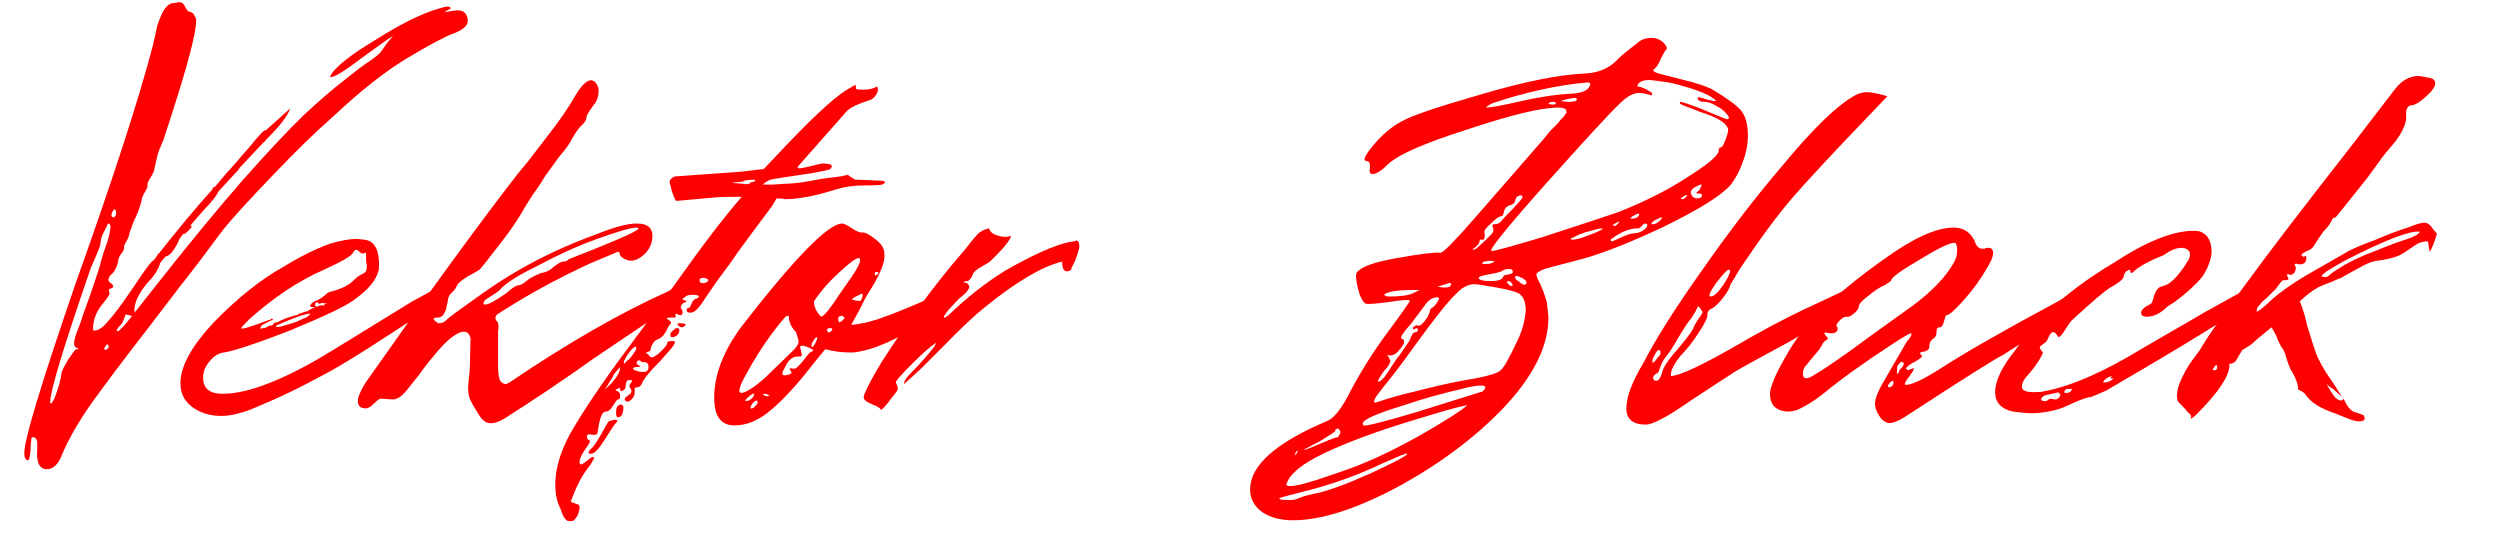
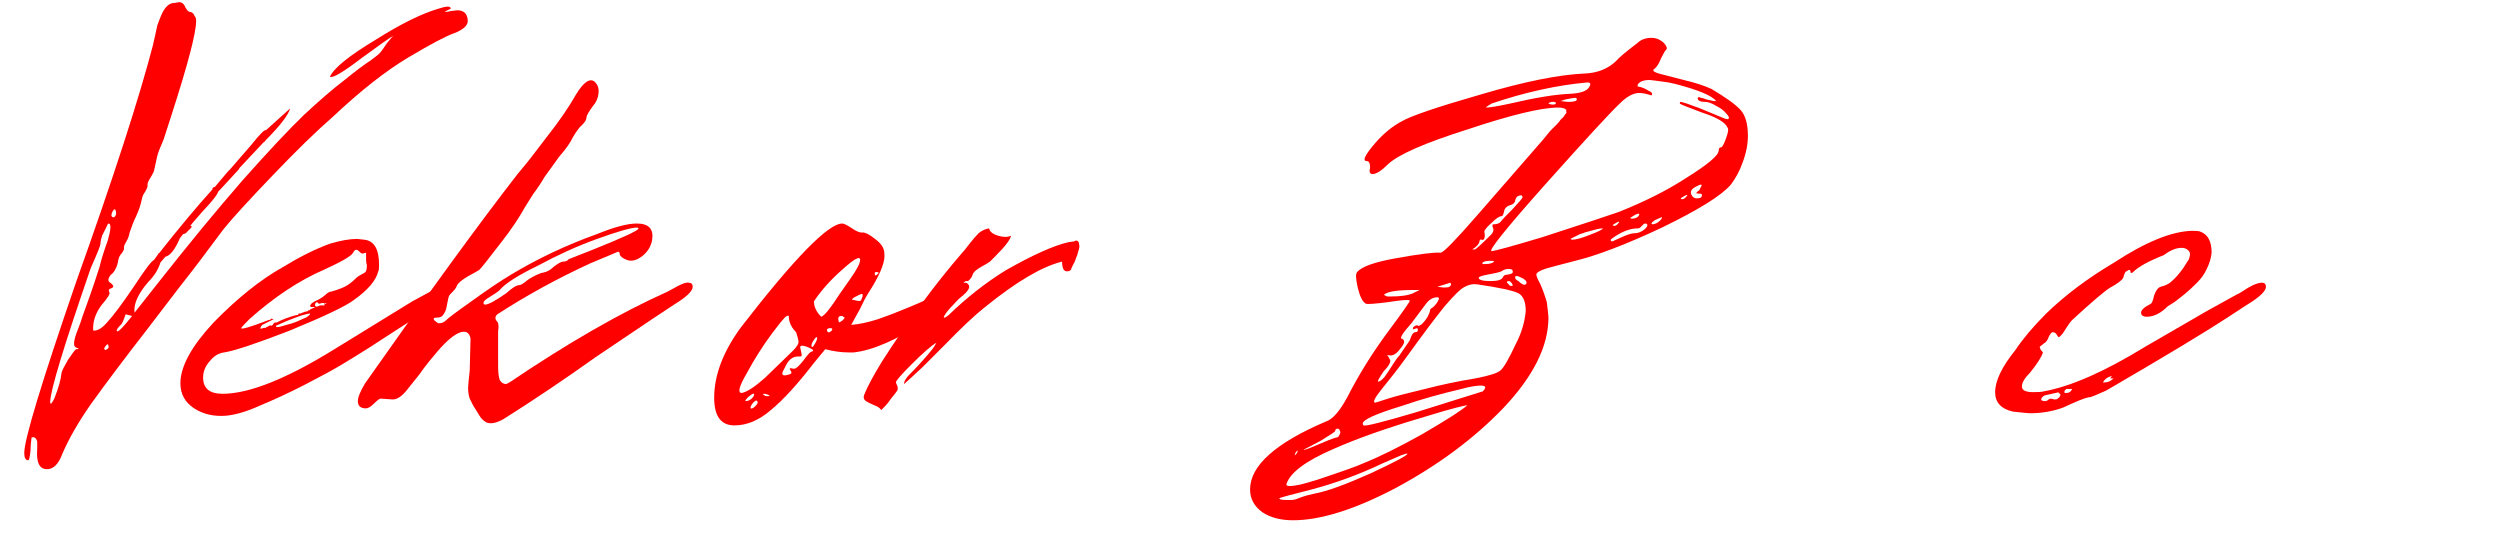
<svg xmlns="http://www.w3.org/2000/svg" width="37" height="8" viewBox="0 0 37 8" fill="none">
  <path d="M0.359 6.704C0.359 6.504 0.615 5.66 1.127 4.172C1.679 2.628 2.059 1.456 2.267 0.656C2.267 0.648 2.275 0.612 2.291 0.548C2.307 0.476 2.319 0.42 2.327 0.38C2.343 0.332 2.363 0.28 2.387 0.224C2.411 0.168 2.439 0.124 2.471 0.092C2.503 0.06 2.539 0.044 2.579 0.044L2.651 0.032C2.675 0.032 2.695 0.04 2.711 0.056C2.727 0.072 2.739 0.092 2.747 0.116C2.763 0.14 2.775 0.156 2.783 0.164L2.807 0.176C2.823 0.176 2.835 0.18 2.843 0.188C2.859 0.196 2.871 0.212 2.879 0.236C2.895 0.252 2.903 0.276 2.903 0.308C2.903 0.484 2.783 0.944 2.543 1.688L2.423 2.06C2.367 2.188 2.335 2.272 2.327 2.312L2.279 2.528C2.279 2.536 2.263 2.568 2.231 2.624C2.199 2.672 2.183 2.708 2.183 2.732V2.756C2.183 2.772 2.171 2.8 2.147 2.84C2.123 2.872 2.107 2.908 2.099 2.948C2.083 3.028 2.055 3.112 2.015 3.2C1.983 3.264 1.951 3.344 1.919 3.44C1.911 3.488 1.895 3.532 1.871 3.572C1.847 3.612 1.835 3.64 1.835 3.656V3.68C1.835 3.696 1.823 3.72 1.799 3.752C1.775 3.776 1.759 3.808 1.751 3.848C1.743 3.904 1.727 3.952 1.703 3.992C1.687 4.024 1.667 4.048 1.643 4.064C1.627 4.08 1.615 4.1 1.607 4.124C1.599 4.148 1.607 4.168 1.631 4.184C1.687 4.224 1.691 4.252 1.643 4.268C1.611 4.276 1.603 4.296 1.619 4.328C1.635 4.344 1.595 4.408 1.499 4.52C1.411 4.64 1.371 4.764 1.379 4.892C1.443 4.9 1.515 4.856 1.595 4.76C1.683 4.664 1.811 4.492 1.979 4.244C2.147 3.988 2.247 3.856 2.279 3.848L2.339 3.764C2.331 3.756 2.335 3.752 2.351 3.752C2.647 3.376 2.911 3.06 3.143 2.804C3.143 2.78 3.155 2.768 3.179 2.768L3.371 2.54L3.407 2.504L3.719 2.144C3.847 1.984 3.919 1.912 3.935 1.928L4.295 1.604C4.263 1.708 4.143 1.864 3.935 2.072C3.919 2.096 3.907 2.108 3.899 2.108L3.539 2.492C3.547 2.492 3.539 2.504 3.515 2.528L3.227 2.84C3.219 2.88 3.143 2.976 2.999 3.128C2.871 3.272 2.811 3.344 2.819 3.344C2.851 3.344 2.839 3.368 2.783 3.416C2.759 3.448 2.735 3.464 2.711 3.464L2.663 3.524C2.591 3.692 2.519 3.784 2.447 3.8L2.375 3.884C2.343 3.988 2.283 4.084 2.195 4.172C2.043 4.348 1.975 4.5 1.991 4.628L2.351 4.172C2.799 3.604 3.211 3.104 3.587 2.672C3.971 2.24 4.275 1.916 4.499 1.7C4.731 1.484 4.931 1.312 5.099 1.184C5.267 1.048 5.395 0.952 5.483 0.896C5.571 0.832 5.623 0.788 5.639 0.764C5.647 0.756 5.675 0.716 5.723 0.644C5.779 0.572 5.815 0.532 5.831 0.524C5.783 0.548 5.623 0.66 5.351 0.86C5.079 1.068 4.923 1.16 4.883 1.136C4.939 1.008 5.167 0.824 5.567 0.584C5.935 0.352 6.243 0.2 6.491 0.128C6.611 0.088 6.671 0.088 6.671 0.128L6.599 0.164C6.583 0.172 6.583 0.176 6.599 0.176C6.615 0.176 6.639 0.172 6.671 0.164L6.767 0.152C6.871 0.152 6.923 0.208 6.923 0.32C6.915 0.384 6.851 0.44 6.731 0.488C6.611 0.528 6.383 0.648 6.047 0.848C5.711 1.048 5.339 1.34 4.931 1.724C4.683 1.94 4.387 2.228 4.043 2.588C3.667 2.98 3.419 3.252 3.299 3.404C3.051 3.74 2.835 4.024 2.651 4.256L2.183 4.868C1.847 5.3 1.567 5.672 1.343 5.984C1.159 6.248 1.019 6.492 0.923 6.716C0.867 6.868 0.791 6.944 0.695 6.944C0.583 6.944 0.535 6.844 0.551 6.644V6.536C0.535 6.48 0.507 6.46 0.467 6.476C0.467 6.484 0.463 6.52 0.455 6.584C0.455 6.64 0.451 6.692 0.443 6.74C0.435 6.788 0.427 6.812 0.419 6.812C0.379 6.812 0.359 6.776 0.359 6.704ZM1.667 3.128C1.643 3.176 1.643 3.204 1.667 3.212C1.683 3.22 1.695 3.216 1.703 3.2C1.719 3.184 1.723 3.16 1.715 3.128C1.707 3.088 1.691 3.088 1.667 3.128ZM1.127 5.168C1.175 5.168 1.175 5.16 1.127 5.144C1.079 5.128 1.087 5.04 1.151 4.88C1.183 4.8 1.207 4.732 1.223 4.676C1.247 4.612 1.283 4.512 1.331 4.376C1.379 4.24 1.427 4.096 1.475 3.944C1.499 3.84 1.539 3.712 1.595 3.56C1.643 3.392 1.647 3.308 1.607 3.308C1.599 3.308 1.587 3.328 1.571 3.368C1.555 3.4 1.535 3.44 1.511 3.488C1.495 3.536 1.487 3.576 1.487 3.608C1.487 3.632 1.439 3.752 1.343 3.968C0.943 5.128 0.743 5.788 0.743 5.948C0.743 5.996 0.763 5.98 0.803 5.9C0.867 5.74 0.903 5.612 0.911 5.516C0.919 5.484 0.951 5.42 1.007 5.324C1.071 5.228 1.111 5.176 1.127 5.168ZM1.727 4.892C1.727 4.9 1.731 4.904 1.739 4.904C1.763 4.904 1.835 4.828 1.955 4.676L1.859 4.652C1.827 4.748 1.803 4.8 1.787 4.808C1.747 4.848 1.727 4.876 1.727 4.892ZM1.607 5.144C1.607 5.08 1.587 5.08 1.547 5.144C1.539 5.16 1.543 5.172 1.559 5.18C1.583 5.172 1.599 5.16 1.607 5.144Z" fill="#FF0000" />
  <path d="M2.67 5.672C2.67 5.424 2.834 5.124 3.162 4.772C3.514 4.412 3.854 4.14 4.182 3.956C4.43 3.804 4.662 3.688 4.878 3.608C5.038 3.56 5.174 3.536 5.286 3.536L5.394 3.548C5.538 3.564 5.61 3.688 5.61 3.92C5.61 3.976 5.606 4.008 5.598 4.016C5.566 4.152 5.442 4.296 5.226 4.448C5.106 4.536 4.794 4.684 4.29 4.892C3.794 5.084 3.47 5.192 3.318 5.216C3.238 5.224 3.166 5.268 3.102 5.348C3.038 5.42 3.006 5.5 3.006 5.588C3.006 5.748 3.102 5.828 3.294 5.828C3.686 5.828 4.238 5.608 4.95 5.168L6.102 4.46L6.39 4.304C6.398 4.304 6.418 4.292 6.45 4.268C6.49 4.244 6.526 4.224 6.558 4.208C6.598 4.192 6.634 4.184 6.666 4.184C6.706 4.184 6.726 4.204 6.726 4.244C6.726 4.308 6.634 4.396 6.45 4.508L5.706 4.988L5.466 5.144C5.314 5.24 5.178 5.324 5.058 5.396C4.938 5.468 4.762 5.564 4.53 5.684C4.298 5.804 4.066 5.912 3.834 6.008C3.658 6.088 3.498 6.136 3.354 6.152C3.17 6.168 3.01 6.132 2.874 6.044C2.738 5.956 2.67 5.832 2.67 5.672ZM3.93 4.856C3.93 4.848 3.942 4.84 3.966 4.832C3.99 4.816 4.006 4.812 4.014 4.82C4.022 4.82 4.03 4.816 4.038 4.808C4.046 4.784 4.062 4.772 4.086 4.772H4.098L4.17 4.736C4.194 4.728 4.214 4.72 4.23 4.712C4.342 4.672 4.402 4.656 4.41 4.664C4.41 4.656 4.414 4.648 4.422 4.64H4.446C4.462 4.632 4.482 4.624 4.506 4.616C4.538 4.608 4.558 4.604 4.566 4.604L4.554 4.592H4.578C4.586 4.584 4.598 4.576 4.614 4.568C4.638 4.56 4.654 4.552 4.662 4.544H4.602L4.59 4.532C4.59 4.5 4.63 4.468 4.71 4.436C4.726 4.428 4.746 4.416 4.77 4.4C4.802 4.376 4.826 4.356 4.842 4.34C4.866 4.324 4.886 4.316 4.902 4.316C5.014 4.284 5.094 4.252 5.142 4.22C5.182 4.196 5.226 4.16 5.274 4.112C5.29 4.096 5.314 4.08 5.346 4.064C5.378 4.048 5.398 4.036 5.406 4.028C5.422 4.012 5.43 3.976 5.43 3.92C5.422 3.904 5.418 3.876 5.418 3.836C5.418 3.788 5.418 3.756 5.418 3.74L5.37 3.752H5.358C5.35 3.752 5.334 3.74 5.31 3.716C5.278 3.684 5.25 3.692 5.226 3.74C5.202 3.788 5.058 3.872 4.794 3.992C4.426 4.152 4.058 4.396 3.69 4.724C3.61 4.804 3.57 4.848 3.57 4.856C3.57 4.88 3.706 4.84 3.978 4.736H3.99L4.026 4.712C4.026 4.72 4.034 4.724 4.05 4.724L3.882 4.808C3.858 4.832 3.85 4.852 3.858 4.868C3.898 4.852 3.922 4.848 3.93 4.856ZM4.806 4.508C4.798 4.5 4.794 4.496 4.794 4.496C4.802 4.488 4.81 4.488 4.818 4.496C4.826 4.496 4.83 4.492 4.83 4.484C4.822 4.484 4.81 4.484 4.794 4.484C4.786 4.484 4.782 4.484 4.782 4.484H4.77C4.77 4.484 4.754 4.488 4.722 4.496C4.706 4.488 4.698 4.48 4.698 4.472C4.674 4.472 4.662 4.488 4.662 4.52C4.67 4.544 4.694 4.544 4.734 4.52C4.75 4.52 4.77 4.52 4.794 4.52C4.802 4.52 4.806 4.516 4.806 4.508ZM4.59 4.64C4.502 4.648 4.334 4.708 4.086 4.82C4.078 4.844 4.102 4.848 4.158 4.832L4.326 4.784C4.374 4.768 4.414 4.752 4.446 4.736C4.478 4.72 4.506 4.708 4.53 4.7C4.554 4.684 4.57 4.672 4.578 4.664C4.586 4.656 4.59 4.648 4.59 4.64Z" fill="#FF0000" />
  <path d="M7.096 6.152L7 5.996L6.952 5.9C6.936 5.852 6.928 5.8 6.928 5.744C6.928 5.712 6.936 5.624 6.952 5.48L6.964 5.012C6.956 4.964 6.936 4.932 6.904 4.916C6.88 4.908 6.852 4.908 6.82 4.916C6.724 4.948 6.608 5.044 6.472 5.204C6.464 5.212 6.424 5.26 6.352 5.348C6.288 5.428 6.24 5.492 6.208 5.54L6.016 5.78C5.944 5.868 5.876 5.912 5.812 5.912L5.644 5.9H5.632C5.616 5.9 5.584 5.924 5.536 5.972C5.488 6.02 5.448 6.044 5.416 6.044C5.336 6.044 5.296 6.008 5.296 5.936C5.296 5.88 5.332 5.792 5.404 5.672C6.348 4.328 7.1 3.296 7.66 2.576L7.828 2.372L8.104 2.012C8.28 1.788 8.42 1.584 8.524 1.4C8.636 1.216 8.728 1.152 8.8 1.208C8.84 1.248 8.86 1.292 8.86 1.34C8.86 1.428 8.832 1.504 8.776 1.568C8.712 1.656 8.68 1.712 8.68 1.736C8.68 1.768 8.66 1.804 8.62 1.844C8.58 1.876 8.532 1.94 8.476 2.036C8.444 2.108 8.376 2.204 8.272 2.324L8.056 2.624C8.016 2.696 7.96 2.78 7.888 2.876L7.768 3.068C7.68 3.228 7.564 3.4 7.42 3.584C7.236 3.824 7.128 3.96 7.096 3.992C7.088 4 7.032 4.032 6.928 4.088C6.832 4.144 6.776 4.192 6.76 4.232C6.752 4.256 6.736 4.28 6.712 4.304L6.664 4.352C6.648 4.368 6.636 4.4 6.628 4.448C6.62 4.488 6.612 4.528 6.604 4.568C6.596 4.6 6.58 4.632 6.556 4.664C6.54 4.688 6.512 4.7 6.472 4.7C6.416 4.7 6.404 4.716 6.436 4.748L6.484 4.784H6.496C6.536 4.784 6.568 4.772 6.592 4.748C6.632 4.708 6.76 4.612 6.976 4.46C7.208 4.292 7.404 4.16 7.564 4.064C7.964 3.824 8.388 3.624 8.836 3.464C9.092 3.36 9.288 3.308 9.424 3.308C9.6 3.308 9.676 3.388 9.652 3.548C9.636 3.644 9.588 3.724 9.508 3.788C9.428 3.852 9.352 3.872 9.28 3.848C9.216 3.824 9.18 3.796 9.172 3.764C9.172 3.724 9.152 3.716 9.112 3.74L8.74 3.896C8.252 4.12 7.792 4.372 7.36 4.652C7.344 4.668 7.336 4.68 7.336 4.688C7.328 4.704 7.332 4.724 7.348 4.748C7.364 4.764 7.372 4.776 7.372 4.784C7.38 4.816 7.38 4.856 7.372 4.904V5.42C7.372 5.508 7.38 5.576 7.396 5.624C7.42 5.664 7.452 5.684 7.492 5.684L7.54 5.66C8.404 5.076 9.184 4.628 9.88 4.316L10.012 4.244C10.1 4.196 10.16 4.176 10.192 4.184C10.232 4.184 10.252 4.204 10.252 4.244C10.252 4.308 10.16 4.396 9.976 4.508C9.888 4.564 9.5 4.824 8.812 5.288C8.364 5.608 7.912 5.912 7.456 6.2C7.344 6.264 7.256 6.28 7.192 6.248C7.152 6.224 7.12 6.192 7.096 6.152ZM7.18 4.508C7.228 4.508 7.332 4.452 7.492 4.34C7.58 4.26 7.644 4.22 7.684 4.22C7.708 4.22 7.748 4.196 7.804 4.148C7.844 4.116 7.912 4.08 8.008 4.04C8.08 4.032 8.144 4 8.2 3.944C8.264 3.896 8.308 3.872 8.332 3.872C8.372 3.872 8.4 3.86 8.416 3.836L8.752 3.704C9.232 3.512 9.464 3.404 9.448 3.38C9.448 3.372 9.44 3.368 9.424 3.368C9.344 3.368 9.148 3.424 8.836 3.536C8.548 3.64 8.256 3.772 7.96 3.932C7.664 4.076 7.476 4.196 7.396 4.292C7.372 4.316 7.32 4.352 7.24 4.4C7.184 4.432 7.156 4.46 7.156 4.484C7.156 4.5 7.164 4.508 7.18 4.508Z" fill="#FF0000" />
-   <path d="M8.47 7.712H8.422C8.374 7.712 8.334 7.656 8.302 7.544C8.246 7.44 8.218 7.316 8.218 7.172C8.218 6.9 8.318 6.604 8.518 6.284C8.718 5.948 9.038 5.488 9.478 4.904L10.006 4.184C10.39 3.64 10.714 3.216 10.978 2.912C10.762 2.912 10.622 2.916 10.558 2.924L10.03 2.972H10.006C9.998 2.972 9.978 2.928 9.946 2.84L9.91 2.696C9.91 2.664 9.934 2.636 9.982 2.612L10.978 2.54L11.278 2.504H11.302L11.506 2.288C11.97 1.792 12.306 1.476 12.514 1.34L12.658 1.256C12.666 1.264 12.67 1.284 12.67 1.316C12.686 1.324 12.722 1.328 12.778 1.328C12.858 1.328 12.926 1.312 12.982 1.28L12.994 1.316C12.994 1.372 12.962 1.424 12.898 1.472C12.698 1.536 12.574 1.596 12.526 1.652L11.806 2.468V2.48L11.83 2.492C11.854 2.492 11.914 2.48 12.01 2.456C12.106 2.432 12.158 2.42 12.166 2.42C12.262 2.42 12.31 2.432 12.31 2.456C12.31 2.472 12.302 2.488 12.286 2.504C12.278 2.512 12.186 2.532 12.01 2.564C11.842 2.588 11.734 2.604 11.686 2.612L11.458 2.648C11.394 2.656 11.338 2.684 11.29 2.732H11.434L11.614 2.72C11.734 2.72 11.914 2.696 12.154 2.648L12.43 2.612C12.438 2.612 12.458 2.608 12.49 2.6C12.522 2.592 12.542 2.588 12.55 2.588C12.558 2.596 12.574 2.608 12.598 2.624C12.622 2.64 12.642 2.652 12.658 2.66H12.706L12.982 2.672C13.038 2.672 13.074 2.676 13.09 2.684C13.106 2.7 13.094 2.716 13.054 2.732C13.022 2.74 12.946 2.744 12.826 2.744H12.79C12.638 2.744 12.498 2.764 12.37 2.804C12.066 2.9 11.814 2.948 11.614 2.948C11.598 2.94 11.558 2.936 11.494 2.936L11.422 3.056C11.27 3.256 11.098 3.488 10.906 3.752C10.866 3.816 10.762 3.96 10.594 4.184L10.438 4.412C10.35 4.556 10.278 4.628 10.222 4.628C10.182 4.628 10.162 4.616 10.162 4.592C10.162 4.568 10.174 4.556 10.198 4.556C10.206 4.556 10.218 4.536 10.234 4.496C10.25 4.456 10.27 4.432 10.294 4.424C10.326 4.416 10.342 4.404 10.342 4.388C10.342 4.372 10.314 4.364 10.258 4.364C10.17 4.364 10.114 4.384 10.09 4.424C10.098 4.432 10.114 4.44 10.138 4.448C10.162 4.448 10.166 4.456 10.15 4.472L10.114 4.484C10.074 4.516 10.066 4.548 10.09 4.58C10.098 4.588 10.102 4.6 10.102 4.616C10.102 4.672 10.07 4.68 10.006 4.64C9.998 4.648 9.994 4.656 9.994 4.664C10.002 4.68 10.002 4.692 9.994 4.7C9.986 4.7 9.966 4.7 9.934 4.7C9.862 4.7 9.85 4.712 9.898 4.736C9.938 4.76 9.942 4.784 9.91 4.808C9.902 4.816 9.882 4.852 9.85 4.916C9.818 4.972 9.778 5.008 9.73 5.024C9.706 5.032 9.686 5.048 9.67 5.072C9.654 5.096 9.642 5.12 9.634 5.144C9.634 5.16 9.63 5.176 9.622 5.192C9.614 5.2 9.606 5.204 9.598 5.204C9.582 5.204 9.566 5.216 9.55 5.24C9.566 5.224 9.582 5.228 9.598 5.252C9.614 5.276 9.63 5.288 9.646 5.288C9.678 5.288 9.726 5.256 9.79 5.192C9.854 5.128 9.882 5.088 9.874 5.072C9.874 5.056 9.894 5.048 9.934 5.048H9.97C10.002 5.048 9.994 5.08 9.946 5.144L9.778 5.336C9.618 5.496 9.526 5.608 9.502 5.672C9.486 5.712 9.462 5.732 9.43 5.732C9.398 5.732 9.386 5.748 9.394 5.78V5.804C9.394 5.844 9.378 5.88 9.346 5.912C9.314 5.944 9.286 5.952 9.262 5.936C9.23 5.912 9.242 5.884 9.298 5.852C9.346 5.82 9.358 5.788 9.334 5.756C9.31 5.724 9.31 5.696 9.334 5.672C9.366 5.64 9.362 5.624 9.322 5.624C9.282 5.624 9.262 5.648 9.262 5.696C9.262 5.744 9.246 5.772 9.214 5.78C9.206 5.788 9.198 5.792 9.19 5.792C9.182 5.784 9.178 5.776 9.178 5.768C9.178 5.736 9.166 5.732 9.142 5.756C9.102 5.764 9.102 5.776 9.142 5.792C9.166 5.8 9.178 5.824 9.178 5.864C9.178 5.896 9.166 5.912 9.142 5.912C9.134 5.912 9.11 5.944 9.07 6.008C9.038 6.064 9.002 6.092 8.962 6.092C8.922 6.092 8.89 6.152 8.866 6.272C8.85 6.352 8.842 6.396 8.842 6.404C8.842 6.436 8.802 6.444 8.722 6.428C8.698 6.428 8.686 6.44 8.686 6.464C8.686 6.48 8.694 6.496 8.71 6.512L8.734 6.524C8.734 6.54 8.714 6.576 8.674 6.632C8.61 6.72 8.578 6.788 8.578 6.836C8.578 6.86 8.586 6.872 8.602 6.872H8.614C8.622 6.864 8.634 6.856 8.65 6.848C8.666 6.832 8.682 6.82 8.698 6.812C8.73 6.78 8.758 6.764 8.782 6.764C8.79 6.764 8.794 6.768 8.794 6.776C8.794 6.784 8.774 6.82 8.734 6.884C8.622 7.02 8.53 7.192 8.458 7.4L8.446 7.412C8.446 7.428 8.466 7.44 8.506 7.448L8.566 7.472C8.574 7.48 8.578 7.492 8.578 7.508C8.578 7.548 8.566 7.592 8.542 7.64C8.51 7.688 8.486 7.712 8.47 7.712ZM11.086 2.72C11.102 2.704 11.114 2.696 11.122 2.696C11.138 2.696 11.15 2.692 11.158 2.684C11.182 2.684 11.186 2.676 11.17 2.66C11.106 2.66 11.062 2.664 11.038 2.672L11.05 2.66C11.01 2.684 10.966 2.696 10.918 2.696C10.87 2.696 10.846 2.7 10.846 2.708L11.002 2.72C11.034 2.728 11.062 2.728 11.086 2.72ZM10.486 4.148C10.47 4.124 10.442 4.112 10.402 4.112C10.37 4.112 10.354 4.124 10.354 4.148C10.354 4.188 10.386 4.2 10.45 4.184C10.466 4.168 10.478 4.156 10.486 4.148ZM10.09 4.784L10.15 4.796L10.138 4.82C10.106 4.852 10.074 4.852 10.042 4.82C10.018 4.796 10.022 4.784 10.054 4.784C10.062 4.784 10.074 4.784 10.09 4.784ZM10.054 4.88C10.054 4.936 10.026 4.972 9.97 4.988C9.938 4.996 9.922 4.988 9.922 4.964C9.914 4.948 9.922 4.928 9.946 4.904C10.002 4.848 10.038 4.84 10.054 4.88ZM9.37 5.24C9.402 5.2 9.418 5.172 9.418 5.156C9.418 5.14 9.414 5.132 9.406 5.132C9.382 5.132 9.342 5.172 9.286 5.252C9.238 5.324 9.222 5.368 9.238 5.384L9.286 5.336C9.318 5.312 9.346 5.28 9.37 5.24ZM9.478 5.504H9.526C9.574 5.504 9.598 5.48 9.598 5.432C9.598 5.4 9.59 5.38 9.574 5.372C9.566 5.364 9.554 5.36 9.538 5.36H9.502C9.47 5.328 9.446 5.324 9.43 5.348C9.414 5.372 9.422 5.392 9.454 5.408L9.478 5.42C9.47 5.428 9.454 5.432 9.43 5.432C9.39 5.432 9.37 5.44 9.37 5.456C9.37 5.472 9.406 5.488 9.478 5.504ZM9.178 5.432L9.094 5.528C9.086 5.536 9.078 5.552 9.07 5.576L8.95 5.768L8.962 5.756C9.106 5.628 9.178 5.52 9.178 5.432ZM9.142 6.176C9.126 6.176 9.118 6.152 9.118 6.104C9.118 6.056 9.126 6.024 9.142 6.008C9.182 5.976 9.21 5.98 9.226 6.02C9.226 6.124 9.198 6.176 9.142 6.176ZM8.746 6.644C8.778 6.62 8.826 6.552 8.89 6.44C8.954 6.32 8.994 6.252 9.01 6.236C9.058 6.22 9.09 6.212 9.106 6.212C9.146 6.212 9.146 6.232 9.106 6.272C9.09 6.288 9.034 6.372 8.938 6.524C8.858 6.652 8.794 6.716 8.746 6.716C8.698 6.716 8.698 6.692 8.746 6.644Z" fill="#FF0000" />
  <path d="M10.57 5.888C10.57 5.552 10.702 5.204 10.966 4.844C11.758 3.82 12.258 3.308 12.466 3.308C12.49 3.308 12.538 3.332 12.61 3.38C12.682 3.428 12.734 3.448 12.766 3.44C12.806 3.44 12.862 3.468 12.934 3.524C13.014 3.58 13.062 3.636 13.078 3.692C13.086 3.708 13.09 3.74 13.09 3.788C13.09 3.908 13.01 4.092 12.85 4.34C12.81 4.404 12.77 4.48 12.73 4.568L12.598 4.808C12.71 4.8 12.842 4.772 12.994 4.724C13.154 4.668 13.29 4.616 13.402 4.568C13.522 4.52 13.642 4.468 13.762 4.412C13.89 4.356 13.962 4.324 13.978 4.316C13.986 4.316 14.01 4.304 14.05 4.28C14.09 4.256 14.13 4.236 14.17 4.22C14.218 4.196 14.258 4.184 14.29 4.184C14.306 4.184 14.322 4.196 14.338 4.22C14.37 4.276 14.278 4.372 14.062 4.508L13.702 4.748C13.278 5.028 12.922 5.184 12.634 5.216H12.562C12.45 5.216 12.334 5.2 12.214 5.168L12.046 5.372C11.806 5.684 11.594 5.916 11.41 6.068C11.234 6.22 11.054 6.296 10.87 6.296C10.67 6.296 10.57 6.16 10.57 5.888ZM12.418 4.364L12.586 4.124C12.682 3.988 12.73 3.896 12.73 3.848C12.73 3.784 12.646 3.828 12.478 3.98C12.302 4.132 12.158 4.292 12.046 4.46C12.046 4.54 12.082 4.616 12.154 4.688C12.202 4.672 12.29 4.564 12.418 4.364ZM12.946 4.052C12.946 4.084 12.962 4.084 12.994 4.052C13.01 4.036 13.006 4.028 12.982 4.028C12.958 4.02 12.946 4.028 12.946 4.052ZM12.742 4.448L12.766 4.388C12.774 4.348 12.758 4.34 12.718 4.364C12.71 4.364 12.702 4.368 12.694 4.376C12.638 4.4 12.61 4.42 12.61 4.436C12.618 4.436 12.638 4.44 12.67 4.448C12.702 4.456 12.726 4.456 12.742 4.448ZM11.326 5.588L11.734 5.192C11.79 5.136 11.818 5.092 11.818 5.06C11.818 5.036 11.806 4.988 11.782 4.916C11.71 4.844 11.674 4.764 11.674 4.676C11.666 4.668 11.65 4.672 11.626 4.688C11.61 4.704 11.582 4.736 11.542 4.784C11.51 4.824 11.47 4.876 11.422 4.94C11.286 5.124 11.162 5.32 11.05 5.528C10.938 5.72 10.914 5.816 10.978 5.816C11.058 5.8 11.174 5.724 11.326 5.588ZM12.466 4.676H12.454C12.406 4.676 12.394 4.708 12.418 4.772C12.458 4.756 12.486 4.732 12.502 4.7C12.486 4.692 12.474 4.684 12.466 4.676ZM12.238 4.88C12.246 4.928 12.27 4.932 12.31 4.892C12.326 4.868 12.318 4.856 12.286 4.856C12.262 4.856 12.246 4.864 12.238 4.88ZM12.034 5.048C12.018 5.072 12.01 5.092 12.01 5.108C12.01 5.156 12.03 5.144 12.07 5.072C12.086 5.04 12.094 5.02 12.094 5.012C12.094 4.972 12.074 4.984 12.034 5.048ZM11.698 5.48C11.69 5.464 11.686 5.456 11.686 5.456C11.694 5.448 11.71 5.448 11.734 5.456H11.758C11.782 5.456 11.826 5.416 11.89 5.336C11.954 5.248 11.994 5.204 12.01 5.204C12.026 5.204 12.034 5.196 12.034 5.18C12.002 5.156 11.958 5.136 11.902 5.12C11.87 5.112 11.85 5.116 11.842 5.132C11.842 5.14 11.846 5.16 11.854 5.192L11.866 5.252C11.866 5.268 11.858 5.276 11.842 5.276H11.806C11.726 5.276 11.662 5.332 11.614 5.444C11.59 5.484 11.578 5.512 11.578 5.528C11.578 5.56 11.614 5.564 11.686 5.54C11.718 5.532 11.722 5.512 11.698 5.48ZM11.074 5.876C11.034 5.916 11.022 5.936 11.038 5.936C11.078 5.936 11.114 5.916 11.146 5.876C11.162 5.852 11.166 5.836 11.158 5.828C11.15 5.82 11.122 5.836 11.074 5.876ZM11.326 5.828C11.286 5.828 11.282 5.836 11.314 5.852C11.322 5.86 11.334 5.864 11.35 5.864C11.398 5.864 11.402 5.856 11.362 5.84L11.326 5.828ZM11.146 5.96C11.114 6 11.102 6.028 11.11 6.044C11.126 6.052 11.15 6.04 11.182 6.008C11.214 5.976 11.222 5.952 11.206 5.936C11.198 5.92 11.178 5.928 11.146 5.96Z" fill="#FF0000" />
  <path d="M12.791 5.84C12.839 5.72 12.927 5.556 13.055 5.348C13.439 4.748 13.831 4.216 14.231 3.752C14.255 3.728 14.291 3.684 14.339 3.62C14.395 3.548 14.443 3.492 14.483 3.452C14.531 3.412 14.583 3.388 14.639 3.38C14.647 3.428 14.691 3.464 14.771 3.488C14.851 3.512 14.915 3.512 14.963 3.488C14.955 3.544 14.879 3.644 14.735 3.788L14.651 3.872C14.643 3.88 14.603 3.904 14.531 3.944C14.459 3.984 14.415 4.02 14.399 4.052C14.391 4.092 14.367 4.128 14.327 4.16H14.291C14.275 4.168 14.263 4.18 14.255 4.196C14.247 4.212 14.251 4.228 14.267 4.244L14.279 4.268C14.279 4.276 14.271 4.304 14.255 4.352C14.247 4.36 14.199 4.412 14.111 4.508C14.023 4.596 13.975 4.66 13.967 4.7C13.975 4.708 13.999 4.696 14.039 4.664C14.303 4.408 14.583 4.188 14.879 4.004C15.287 3.772 15.599 3.632 15.815 3.584L15.899 3.572C15.907 3.564 15.919 3.56 15.935 3.56C15.959 3.568 15.971 3.588 15.971 3.62C15.979 3.644 15.975 3.676 15.959 3.716C15.951 3.756 15.939 3.792 15.923 3.824C15.915 3.856 15.899 3.892 15.875 3.932C15.859 3.964 15.851 3.984 15.851 3.992C15.835 4.008 15.815 4.016 15.791 4.016C15.743 4.016 15.719 3.968 15.719 3.872C15.423 3.944 15.043 4.168 14.579 4.544C14.427 4.664 14.227 4.852 13.979 5.108L13.655 5.432L13.487 5.588L13.379 5.684C13.379 5.644 13.407 5.596 13.463 5.54C13.583 5.42 13.695 5.296 13.799 5.168C13.823 5.136 13.843 5.104 13.859 5.072C13.787 5.112 13.663 5.22 13.487 5.396C13.335 5.548 13.259 5.636 13.259 5.66L13.283 5.72C13.291 5.752 13.287 5.776 13.271 5.792C13.255 5.816 13.227 5.852 13.187 5.9C13.155 5.948 13.123 5.988 13.091 6.02L13.043 6.068C13.019 6.036 12.983 6.012 12.935 5.996C12.879 5.972 12.839 5.952 12.815 5.936C12.783 5.912 12.775 5.88 12.791 5.84Z" fill="#FF0000" />
  <path d="M18.501 7.244C18.501 6.892 18.877 6.556 19.629 6.236C19.725 6.204 19.829 6.084 19.941 5.876C20.109 5.548 20.305 5.232 20.529 4.928C20.761 4.616 20.873 4.456 20.865 4.448C20.849 4.432 20.741 4.44 20.541 4.472C20.349 4.496 20.241 4.504 20.217 4.496C20.169 4.472 20.129 4.396 20.097 4.268C20.065 4.132 20.061 4.052 20.085 4.028C20.149 3.948 20.337 3.88 20.649 3.824C21.001 3.76 21.225 3.732 21.321 3.74C21.361 3.74 21.541 3.556 21.861 3.188L22.833 2.072C22.873 2.024 22.909 1.98 22.941 1.94C22.981 1.9 23.013 1.868 23.037 1.844C23.061 1.82 23.081 1.796 23.097 1.772C23.121 1.748 23.137 1.732 23.145 1.724C23.153 1.708 23.161 1.696 23.169 1.688C23.185 1.672 23.189 1.664 23.181 1.664C23.181 1.656 23.181 1.644 23.181 1.628C23.165 1.604 23.125 1.592 23.061 1.592C22.813 1.592 22.365 1.7 21.717 1.916C21.085 2.116 20.693 2.288 20.541 2.432C20.445 2.528 20.369 2.576 20.313 2.576C20.273 2.576 20.261 2.544 20.277 2.48C20.277 2.416 20.261 2.384 20.229 2.384C20.157 2.384 20.201 2.292 20.361 2.108C20.481 1.972 20.609 1.868 20.745 1.796C20.881 1.716 21.269 1.584 21.909 1.4C22.557 1.208 23.073 1.104 23.457 1.088C23.641 1.08 23.793 1.02 23.913 0.908C23.961 0.852 24.065 0.764 24.225 0.644C24.281 0.588 24.353 0.56 24.441 0.56C24.489 0.56 24.533 0.572 24.573 0.596C24.613 0.62 24.641 0.648 24.657 0.68C24.673 0.704 24.673 0.724 24.657 0.74C24.649 0.74 24.625 0.78 24.585 0.86C24.553 0.94 24.521 0.992 24.489 1.016C24.449 1.04 24.469 1.064 24.549 1.088C24.637 1.112 24.761 1.144 24.921 1.184C25.089 1.224 25.225 1.268 25.329 1.316C25.545 1.444 25.689 1.548 25.761 1.628C25.833 1.708 25.869 1.836 25.869 2.012C25.869 2.14 25.841 2.276 25.785 2.42C25.745 2.532 25.689 2.636 25.617 2.732C25.481 2.892 25.141 3.104 24.597 3.368C24.069 3.616 23.641 3.78 23.313 3.86L23.037 3.932C22.837 3.98 22.737 4.024 22.737 4.064C22.737 4.072 22.745 4.096 22.761 4.136C22.785 4.176 22.809 4.228 22.833 4.292C22.857 4.356 22.877 4.416 22.893 4.472C22.909 4.6 22.917 4.676 22.917 4.7C22.917 5.124 22.693 5.572 22.245 6.044C21.813 6.492 21.285 6.884 20.661 7.22C20.053 7.54 19.545 7.7 19.137 7.7C18.953 7.7 18.801 7.66 18.681 7.58C18.561 7.492 18.501 7.38 18.501 7.244ZM23.949 3.14C24.333 2.988 24.661 2.824 24.933 2.648C25.269 2.44 25.437 2.3 25.437 2.228C25.437 2.196 25.449 2.18 25.473 2.18C25.489 2.18 25.513 2.136 25.545 2.048C25.577 1.96 25.585 1.908 25.569 1.892C25.537 1.812 25.409 1.736 25.185 1.664C24.969 1.584 24.861 1.54 24.861 1.532C24.861 1.516 24.865 1.508 24.873 1.508C24.897 1.508 24.993 1.54 25.161 1.604L25.509 1.748C25.549 1.764 25.573 1.768 25.581 1.76C25.597 1.744 25.585 1.716 25.545 1.676C25.513 1.636 25.465 1.6 25.401 1.568C25.337 1.528 25.281 1.508 25.233 1.508C25.161 1.508 25.125 1.488 25.125 1.448C25.133 1.44 25.141 1.436 25.149 1.436L25.173 1.448C25.189 1.448 25.217 1.456 25.257 1.472C25.297 1.48 25.333 1.488 25.365 1.496H25.401C25.337 1.416 25.137 1.332 24.801 1.244C24.761 1.236 24.725 1.228 24.693 1.22C24.525 1.196 24.433 1.184 24.417 1.184C24.321 1.184 24.261 1.208 24.237 1.256V1.28C24.293 1.288 24.345 1.308 24.393 1.34C24.449 1.364 24.465 1.388 24.441 1.412C24.369 1.388 24.309 1.376 24.261 1.376C24.173 1.376 24.077 1.428 23.973 1.532C23.829 1.668 23.457 2.072 22.857 2.744C22.281 3.392 22.021 3.716 22.077 3.716C22.117 3.716 22.365 3.648 22.821 3.512C23.461 3.304 23.837 3.18 23.949 3.14ZM23.241 1.388C23.393 1.38 23.485 1.348 23.517 1.292C23.549 1.244 23.541 1.22 23.493 1.22C23.045 1.26 22.573 1.364 22.077 1.532C22.021 1.564 21.993 1.584 21.993 1.592C22.049 1.592 22.169 1.572 22.353 1.532C22.729 1.444 23.025 1.396 23.241 1.388ZM23.337 1.472C23.337 1.456 23.329 1.448 23.313 1.448C23.297 1.448 23.249 1.456 23.169 1.472L23.097 1.496L23.205 1.508C23.293 1.508 23.337 1.496 23.337 1.472ZM22.965 1.508C22.933 1.516 22.917 1.524 22.917 1.532C22.949 1.548 22.981 1.552 23.013 1.544C23.037 1.528 23.033 1.516 23.001 1.508C22.993 1.508 22.981 1.508 22.965 1.508ZM25.053 2.912C25.069 2.928 25.089 2.936 25.113 2.936C25.137 2.936 25.157 2.932 25.173 2.924C25.189 2.908 25.193 2.892 25.185 2.876C25.185 2.868 25.165 2.864 25.125 2.864C25.093 2.864 25.101 2.848 25.149 2.816L25.185 2.744C25.185 2.736 25.181 2.732 25.173 2.732C25.165 2.732 25.153 2.736 25.137 2.744C25.121 2.752 25.105 2.76 25.089 2.768C25.017 2.808 25.005 2.856 25.053 2.912ZM24.909 2.912C24.869 2.936 24.865 2.948 24.897 2.948C24.913 2.948 24.929 2.94 24.945 2.924C24.969 2.9 24.977 2.888 24.969 2.888C24.969 2.88 24.949 2.888 24.909 2.912ZM21.789 3.692H21.825C21.841 3.692 21.921 3.62 22.065 3.476C22.105 3.436 22.113 3.396 22.089 3.356V3.332C22.089 3.324 22.093 3.32 22.101 3.32C22.149 3.32 22.185 3.308 22.209 3.284C22.225 3.26 22.285 3.196 22.389 3.092C22.485 2.988 22.533 2.932 22.533 2.924C22.533 2.884 22.505 2.88 22.449 2.912L22.425 2.96C22.425 3 22.393 3.028 22.329 3.044C22.289 3.06 22.265 3.092 22.257 3.14C22.249 3.18 22.237 3.2 22.221 3.2C22.189 3.2 22.137 3.236 22.065 3.308C21.993 3.372 21.961 3.416 21.969 3.44C21.977 3.472 21.977 3.5 21.969 3.524C21.961 3.548 21.949 3.556 21.933 3.548C21.909 3.54 21.897 3.548 21.897 3.572C21.889 3.612 21.853 3.652 21.789 3.692ZM24.249 3.2L24.261 3.176C24.261 3.152 24.229 3.16 24.165 3.2L24.129 3.224C24.129 3.232 24.137 3.236 24.153 3.236C24.193 3.236 24.225 3.224 24.249 3.2ZM24.441 3.308L24.453 3.32C24.493 3.32 24.533 3.3 24.573 3.26C24.589 3.244 24.597 3.228 24.597 3.212L24.489 3.26C24.457 3.284 24.441 3.3 24.441 3.308ZM23.901 3.308L23.865 3.332L23.889 3.344C23.905 3.344 23.921 3.336 23.937 3.32C23.961 3.296 23.969 3.284 23.961 3.284C23.961 3.276 23.941 3.284 23.901 3.308ZM23.865 3.572L23.997 3.512C24.085 3.472 24.149 3.452 24.189 3.452C24.229 3.452 24.269 3.44 24.309 3.416C24.357 3.384 24.381 3.356 24.381 3.332C24.381 3.316 24.369 3.308 24.345 3.308C24.337 3.308 24.321 3.32 24.297 3.344C24.281 3.368 24.261 3.38 24.237 3.38C24.125 3.38 24.001 3.428 23.865 3.524C23.841 3.54 23.833 3.552 23.841 3.56C23.841 3.568 23.849 3.572 23.865 3.572ZM23.241 3.536L23.265 3.548C23.321 3.548 23.409 3.524 23.529 3.476C23.657 3.428 23.721 3.396 23.721 3.38H23.709C23.677 3.38 23.593 3.4 23.457 3.44C23.441 3.448 23.417 3.456 23.385 3.464L23.241 3.536ZM21.981 3.908C22.045 3.908 22.089 3.896 22.113 3.872C22.113 3.864 22.097 3.86 22.065 3.86C22.001 3.86 21.961 3.868 21.945 3.884C21.937 3.892 21.937 3.9 21.945 3.908C21.961 3.908 21.973 3.908 21.981 3.908ZM22.389 4.028V4.016C22.389 3.992 22.369 3.98 22.329 3.98C22.289 3.98 22.253 3.992 22.221 4.016C22.181 4.032 22.113 4.048 22.017 4.064C21.929 4.08 21.885 4.096 21.885 4.112C21.885 4.144 21.945 4.16 22.065 4.16C22.169 4.16 22.229 4.14 22.245 4.1C22.253 4.076 22.277 4.064 22.317 4.064C22.365 4.056 22.389 4.044 22.389 4.028ZM22.545 4.124C22.457 4.076 22.417 4.072 22.425 4.112C22.425 4.128 22.441 4.144 22.473 4.16C22.521 4.208 22.557 4.224 22.581 4.208C22.605 4.184 22.593 4.156 22.545 4.124ZM22.341 4.16C22.293 4.16 22.289 4.176 22.329 4.208C22.337 4.224 22.349 4.232 22.365 4.232C22.381 4.232 22.389 4.228 22.389 4.22C22.381 4.196 22.365 4.176 22.341 4.16ZM21.465 4.184L21.273 4.244L21.369 4.256C21.409 4.256 21.437 4.252 21.453 4.244C21.469 4.228 21.477 4.216 21.477 4.208L21.465 4.184ZM22.437 5.084C22.517 4.932 22.565 4.772 22.581 4.604C22.581 4.468 22.545 4.38 22.473 4.34C22.393 4.3 22.189 4.256 21.861 4.208C21.797 4.2 21.737 4.212 21.681 4.244C21.625 4.268 21.525 4.364 21.381 4.532C21.245 4.7 21.053 4.956 20.805 5.3C20.701 5.444 20.577 5.604 20.433 5.78C20.345 5.892 20.317 5.952 20.349 5.96C20.357 5.96 20.421 5.94 20.541 5.9C20.669 5.86 20.853 5.812 21.093 5.756C21.341 5.692 21.589 5.64 21.837 5.6C22.045 5.56 22.169 5.52 22.209 5.48C22.257 5.44 22.333 5.308 22.437 5.084ZM20.577 4.388C20.729 4.388 20.841 4.372 20.913 4.34L21.009 4.292H20.913C20.673 4.292 20.529 4.316 20.481 4.364L20.529 4.388H20.577ZM20.709 5.264L20.865 5.036C20.889 4.956 20.917 4.916 20.949 4.916C20.973 4.916 20.985 4.904 20.985 4.88C20.985 4.856 20.969 4.852 20.937 4.868C20.921 4.876 20.913 4.876 20.913 4.868C20.905 4.852 20.917 4.836 20.949 4.82C20.965 4.812 20.977 4.812 20.985 4.82C20.993 4.828 21.013 4.82 21.045 4.796C21.077 4.764 21.105 4.728 21.129 4.688C21.153 4.64 21.165 4.608 21.165 4.592C21.165 4.584 21.169 4.576 21.177 4.568C21.193 4.56 21.209 4.548 21.225 4.532C21.241 4.516 21.257 4.496 21.273 4.472L21.297 4.424C21.297 4.408 21.289 4.4 21.273 4.4C21.209 4.4 21.153 4.432 21.105 4.496L20.889 4.784C20.761 4.928 20.713 5.004 20.745 5.012C20.769 5.02 20.781 5.036 20.781 5.06C20.781 5.084 20.757 5.124 20.709 5.18C20.653 5.252 20.593 5.276 20.529 5.252C20.529 5.252 20.537 5.264 20.553 5.288L20.577 5.336C20.577 5.376 20.545 5.428 20.481 5.492C20.409 5.596 20.381 5.648 20.397 5.648C20.421 5.648 20.453 5.624 20.493 5.576C20.533 5.52 20.573 5.46 20.613 5.396C20.653 5.332 20.685 5.288 20.709 5.264ZM20.949 6.104L21.945 5.792C22.025 5.712 21.973 5.688 21.789 5.72C21.741 5.728 21.689 5.74 21.633 5.756C21.321 5.828 21.025 5.912 20.745 6.008C20.353 6.128 20.161 6.216 20.169 6.272C20.169 6.28 20.173 6.288 20.181 6.296C20.205 6.312 20.461 6.248 20.949 6.104ZM20.169 6.86C20.409 6.764 20.701 6.62 21.045 6.428C21.429 6.204 21.653 6.06 21.717 5.996L21.657 6.008C21.617 6.016 21.525 6.04 21.381 6.08C21.245 6.12 21.125 6.156 21.021 6.188C20.509 6.34 20.081 6.492 19.737 6.644C19.329 6.82 19.097 6.992 19.041 7.16C19.025 7.2 19.093 7.204 19.245 7.172C19.309 7.156 19.393 7.132 19.497 7.1C19.881 6.972 20.105 6.892 20.169 6.86ZM19.773 6.476C19.797 6.476 19.813 6.464 19.821 6.44C19.837 6.416 19.841 6.396 19.833 6.38C19.825 6.356 19.813 6.344 19.797 6.344C19.773 6.344 19.761 6.356 19.761 6.38C19.761 6.388 19.689 6.436 19.545 6.524L19.293 6.656C19.301 6.664 19.369 6.64 19.497 6.584C19.625 6.528 19.717 6.492 19.773 6.476ZM19.053 7.4H19.113C19.145 7.4 19.189 7.388 19.245 7.364C19.309 7.34 19.381 7.32 19.461 7.304C19.637 7.272 19.913 7.172 20.289 7.004C20.649 6.836 20.829 6.74 20.829 6.716C20.829 6.708 20.797 6.716 20.733 6.74C20.677 6.764 20.585 6.804 20.457 6.86C20.121 7.02 19.773 7.148 19.413 7.244C19.093 7.324 18.933 7.368 18.933 7.376C18.933 7.392 18.973 7.4 19.053 7.4ZM19.209 6.668C19.185 6.676 19.169 6.7 19.161 6.74C19.185 6.724 19.201 6.7 19.209 6.668Z" fill="#FF0000" />
-   <path d="M24.07 6.044C24.07 5.876 24.154 5.652 24.322 5.372C24.498 5.028 24.778 4.584 25.162 4.04C25.586 3.432 25.994 2.9 26.386 2.444C26.81 1.932 27.146 1.6 27.394 1.448C27.474 1.392 27.554 1.364 27.634 1.364C27.69 1.364 27.79 1.384 27.934 1.424L27.418 1.964C27.066 2.332 26.77 2.652 26.53 2.924C26.298 3.196 26.038 3.548 25.75 3.98L25.606 4.22C25.606 4.252 25.57 4.316 25.498 4.412C25.426 4.5 25.37 4.552 25.33 4.568C25.29 4.584 25.27 4.612 25.27 4.652C25.278 4.692 25.234 4.784 25.138 4.928C25.05 5.064 24.962 5.176 24.874 5.264C24.77 5.392 24.722 5.492 24.73 5.564C24.85 5.564 25.162 5.42 25.666 5.132C26.05 4.908 26.394 4.724 26.698 4.58L27.262 4.316L27.394 4.244C27.482 4.196 27.542 4.176 27.574 4.184C27.606 4.184 27.622 4.204 27.622 4.244C27.622 4.308 27.53 4.396 27.346 4.508L26.602 4.988C26.538 5.028 26.386 5.112 26.146 5.24C25.834 5.408 25.658 5.508 25.618 5.54C25.602 5.548 25.406 5.676 25.03 5.924C24.686 6.164 24.462 6.284 24.358 6.284C24.166 6.284 24.07 6.204 24.07 6.044ZM25.594 3.992C25.586 3.984 25.566 3.996 25.534 4.028C25.502 4.06 25.458 4.112 25.402 4.184C25.306 4.32 25.278 4.388 25.318 4.388C25.366 4.388 25.43 4.328 25.51 4.208C25.558 4.136 25.586 4.084 25.594 4.052C25.61 4.02 25.61 4 25.594 3.992ZM24.466 5.588C24.466 5.62 24.482 5.636 24.514 5.636C24.546 5.636 24.574 5.596 24.598 5.516C24.614 5.436 24.698 5.312 24.85 5.144C24.994 4.968 25.066 4.868 25.066 4.844C25.066 4.836 25.086 4.8 25.126 4.736C25.174 4.672 25.198 4.632 25.198 4.616L25.15 4.544L25.126 4.532V4.544C25.118 4.56 25.106 4.584 25.09 4.616C25.074 4.64 25.054 4.672 25.03 4.712C24.998 4.744 24.934 4.84 24.838 5C24.75 5.152 24.69 5.244 24.658 5.276C24.626 5.316 24.602 5.356 24.586 5.396C24.57 5.436 24.558 5.468 24.55 5.492C24.542 5.516 24.53 5.528 24.514 5.528C24.482 5.552 24.466 5.572 24.466 5.588ZM24.574 5.216C24.574 5.192 24.566 5.18 24.55 5.18C24.534 5.18 24.514 5.204 24.49 5.252C24.466 5.292 24.454 5.324 24.454 5.348C24.454 5.388 24.482 5.368 24.538 5.288C24.57 5.256 24.582 5.232 24.574 5.216Z" fill="#FF0000" />
-   <path d="M27.811 6.152C27.77 6.088 27.75 6.028 27.75 5.972C27.75 5.892 27.806 5.76 27.919 5.576L28.218 5.06C28.267 5.004 28.291 4.964 28.291 4.94C28.291 4.916 28.195 4.968 28.003 5.096C27.595 5.36 27.255 5.604 26.983 5.828C26.863 5.924 26.735 6.004 26.599 6.068C26.535 6.084 26.494 6.092 26.479 6.092C26.383 6.092 26.306 6.064 26.25 6.008C26.203 5.944 26.186 5.864 26.203 5.768C26.235 5.64 26.314 5.468 26.442 5.252C26.57 5.028 26.715 4.836 26.875 4.676C27.139 4.404 27.474 4.124 27.883 3.836C28.314 3.524 28.659 3.368 28.915 3.368C29.058 3.368 29.163 3.436 29.227 3.572C29.25 3.644 29.287 3.68 29.334 3.68C29.343 3.68 29.355 3.68 29.37 3.68C29.395 3.672 29.41 3.668 29.419 3.668C29.434 3.668 29.447 3.668 29.454 3.668C29.526 3.7 29.511 3.8 29.407 3.968C29.311 4.136 29.195 4.296 29.058 4.448C28.922 4.6 28.838 4.672 28.806 4.664C28.799 4.664 28.787 4.696 28.77 4.76C28.755 4.816 28.735 4.844 28.71 4.844C28.678 4.844 28.663 4.856 28.663 4.88C28.663 4.944 28.651 4.984 28.627 5C28.578 5.032 28.555 5.072 28.555 5.12C28.555 5.168 28.526 5.196 28.471 5.204C28.415 5.212 28.402 5.228 28.434 5.252L28.447 5.276C28.447 5.284 28.415 5.308 28.351 5.348C28.27 5.388 28.223 5.424 28.206 5.456L28.242 5.48C28.25 5.472 28.259 5.468 28.267 5.468C28.306 5.452 28.326 5.448 28.326 5.456C28.326 5.472 28.302 5.512 28.255 5.576C28.206 5.632 28.186 5.672 28.195 5.696C28.274 5.704 28.442 5.628 28.698 5.468C29.067 5.228 29.639 4.9 30.415 4.484L30.738 4.304C30.858 4.216 30.959 4.176 31.038 4.184C31.062 4.184 31.075 4.196 31.075 4.22C31.114 4.284 31.026 4.38 30.811 4.508L29.646 5.252C29.518 5.316 29.03 5.624 28.183 6.176C28.078 6.24 27.998 6.268 27.942 6.26C27.887 6.244 27.843 6.208 27.811 6.152ZM27.678 4.976L28.23 4.58C28.447 4.428 28.622 4.272 28.759 4.112C28.895 3.944 28.962 3.824 28.962 3.752C28.971 3.672 28.962 3.62 28.939 3.596C28.883 3.58 28.71 3.66 28.422 3.836C28.134 4.004 27.991 4.108 27.991 4.148C27.991 4.156 27.959 4.18 27.895 4.22C27.831 4.244 27.75 4.296 27.654 4.376C27.558 4.448 27.511 4.5 27.511 4.532C27.511 4.564 27.486 4.6 27.439 4.64C27.39 4.68 27.355 4.696 27.331 4.688H27.319C27.294 4.688 27.262 4.708 27.223 4.748C27.183 4.788 27.171 4.816 27.186 4.832L27.198 4.856C27.198 4.92 27.151 4.944 27.055 4.928C26.998 4.912 26.986 4.924 27.018 4.964C27.043 4.988 27.055 5.004 27.055 5.012L27.043 5.024C27.003 5.048 26.979 5.072 26.971 5.096C26.954 5.136 26.91 5.196 26.838 5.276C26.774 5.356 26.738 5.4 26.73 5.408C26.698 5.44 26.683 5.48 26.683 5.528C26.683 5.608 26.73 5.62 26.826 5.564C27.018 5.452 27.302 5.256 27.678 4.976ZM28.11 5.48C28.166 5.424 28.186 5.388 28.171 5.372C28.154 5.34 28.127 5.352 28.087 5.408C28.078 5.416 28.075 5.444 28.075 5.492V5.528C28.082 5.536 28.09 5.532 28.099 5.516C28.107 5.5 28.11 5.488 28.11 5.48ZM27.954 5.684C27.947 5.692 27.942 5.704 27.942 5.72C27.942 5.728 27.947 5.732 27.954 5.732C27.994 5.732 28.018 5.708 28.026 5.66L28.015 5.636C27.998 5.636 27.979 5.652 27.954 5.684Z" fill="#FF0000" />
  <path d="M33.26 4.508L32.984 4.688C32.656 4.904 32.052 5.268 31.172 5.78C31.028 5.844 30.952 5.876 30.944 5.876C30.904 5.876 30.82 5.904 30.692 5.96C30.572 6.016 30.508 6.044 30.5 6.044C30.356 6.092 30.204 6.116 30.044 6.116C30.02 6.116 29.936 6.108 29.792 6.092C29.616 6.052 29.528 5.956 29.528 5.804C29.528 5.636 29.628 5.428 29.828 5.18C29.94 5.012 30.092 4.832 30.284 4.64C30.564 4.368 30.9 4.116 31.292 3.884C31.756 3.58 32.14 3.424 32.444 3.416C32.508 3.416 32.548 3.42 32.564 3.428C32.676 3.468 32.732 3.572 32.732 3.74C32.724 3.82 32.7 3.9 32.66 3.98C32.628 4.052 32.58 4.12 32.516 4.184C32.452 4.248 32.396 4.3 32.348 4.34C32.3 4.38 32.244 4.424 32.18 4.472L32.084 4.532C31.98 4.636 31.876 4.688 31.772 4.688C31.74 4.688 31.716 4.68 31.7 4.664C31.692 4.656 31.688 4.644 31.688 4.628C31.688 4.588 31.736 4.544 31.832 4.496C31.848 4.488 31.864 4.448 31.88 4.376C31.904 4.304 31.936 4.26 31.976 4.244C32.048 4.228 32.104 4.2 32.144 4.16C32.192 4.12 32.248 4.056 32.312 3.968L32.396 3.836C32.42 3.772 32.416 3.728 32.384 3.704C32.36 3.68 32.328 3.668 32.288 3.668C32.208 3.668 32.12 3.704 32.024 3.776C31.8 3.864 31.648 3.948 31.568 4.028C31.56 4.036 31.552 4.04 31.544 4.04C31.536 4.04 31.532 4.036 31.532 4.028C31.532 3.988 31.512 3.984 31.472 4.016C31.456 4.016 31.44 4.048 31.424 4.112C31.4 4.152 31.336 4.2 31.232 4.256C31.152 4.304 30.964 4.464 30.668 4.736C30.644 4.76 30.612 4.804 30.572 4.868C30.54 4.924 30.508 4.964 30.476 4.988C30.468 4.996 30.456 4.984 30.44 4.952C30.424 4.928 30.404 4.916 30.38 4.916C30.364 4.916 30.344 4.94 30.32 4.988C30.304 5.036 30.28 5.068 30.248 5.084L30.188 5.132C30.188 5.156 30.204 5.184 30.236 5.216C30.212 5.288 30.148 5.388 30.044 5.516C29.964 5.596 29.924 5.664 29.924 5.72C29.924 5.776 29.98 5.804 30.092 5.804C30.172 5.804 30.224 5.8 30.248 5.792C30.648 5.72 31.148 5.5 31.748 5.132L32.66 4.604L33.116 4.352C33.124 4.352 33.152 4.336 33.2 4.304C33.248 4.272 33.296 4.244 33.344 4.22C33.4 4.196 33.444 4.184 33.476 4.184C33.516 4.184 33.536 4.204 33.536 4.244C33.536 4.308 33.444 4.396 33.26 4.508ZM31.124 5.66H31.148C31.196 5.66 31.24 5.64 31.28 5.6H31.232L31.256 5.564C31.192 5.58 31.148 5.612 31.124 5.66ZM30.56 5.816H30.584C30.624 5.816 30.652 5.796 30.668 5.756H30.584C30.552 5.78 30.544 5.8 30.56 5.816ZM30.488 5.828L30.464 5.816L30.476 5.804C30.444 5.812 30.372 5.828 30.26 5.852C30.22 5.876 30.204 5.9 30.212 5.924L30.248 5.936C30.264 5.936 30.276 5.936 30.284 5.936C30.3 5.928 30.312 5.92 30.32 5.912C30.336 5.904 30.348 5.9 30.356 5.9L30.404 5.912C30.436 5.912 30.452 5.908 30.452 5.9C30.468 5.892 30.48 5.88 30.488 5.864C30.496 5.848 30.496 5.836 30.488 5.828Z" fill="#FF0000" />
-   <path d="M36.054 3.44L36.066 3.464L36.03 3.572C35.998 3.66 35.974 3.712 35.958 3.728L35.934 3.572C35.878 3.572 35.826 3.584 35.778 3.608C35.762 3.616 35.714 3.648 35.634 3.704C35.554 3.76 35.494 3.792 35.454 3.8C35.414 3.816 35.35 3.832 35.262 3.848C35.182 3.856 35.122 3.868 35.082 3.884C35.034 3.9 34.954 3.94 34.842 4.004C34.738 4.06 34.674 4.096 34.65 4.112C34.642 4.112 34.594 4.132 34.506 4.172C34.418 4.204 34.358 4.228 34.326 4.244C34.222 4.3 34.126 4.372 34.038 4.46C34.086 4.58 34.122 4.7 34.146 4.82C34.226 5.084 34.278 5.24 34.302 5.288C34.358 5.408 34.43 5.528 34.518 5.648L34.662 5.876L34.53 5.756L34.506 5.744C34.49 5.728 34.474 5.716 34.458 5.708C34.442 5.692 34.43 5.676 34.422 5.66C34.47 5.756 34.518 5.832 34.566 5.888C34.622 5.936 34.662 5.94 34.686 5.9C34.726 5.996 34.774 6.06 34.83 6.092C34.934 6.124 34.986 6.144 34.986 6.152L34.998 6.188C34.998 6.22 34.97 6.236 34.914 6.236C34.882 6.236 34.842 6.228 34.794 6.212L34.554 6.116C34.338 6.044 34.194 5.952 34.122 5.84C34.098 5.808 34.062 5.784 34.014 5.768C34.014 5.696 33.982 5.604 33.918 5.492C33.902 5.476 33.878 5.42 33.846 5.324C33.822 5.228 33.794 5.164 33.762 5.132C33.754 5.116 33.738 5.084 33.714 5.036C33.698 4.988 33.678 4.944 33.654 4.904L33.618 4.844L33.414 5.012L33.306 5.108L33.186 5.18L33.114 5.3C33.09 5.356 33.05 5.384 32.994 5.384C33.01 5.544 32.846 5.796 32.502 6.14C32.478 6.164 32.45 6.184 32.418 6.2L32.43 6.164C32.43 6.148 32.414 6.128 32.382 6.104C32.358 6.072 32.33 6.04 32.298 6.008C32.266 5.976 32.246 5.956 32.238 5.948C32.206 5.884 32.214 5.788 32.262 5.66C32.318 5.532 32.378 5.424 32.442 5.336L32.55 5.192C32.702 4.936 32.942 4.592 33.27 4.16C33.566 3.752 34.074 3.088 34.794 2.168L35.43 1.34C35.534 1.196 35.658 1.124 35.802 1.124C35.81 1.124 35.854 1.132 35.934 1.148C36.006 1.156 36.042 1.184 36.042 1.232C36.042 1.28 35.998 1.344 35.91 1.424C35.822 1.504 35.754 1.548 35.706 1.556C35.642 1.556 35.61 1.6 35.61 1.688C35.618 1.768 35.598 1.852 35.55 1.94C35.51 2.02 35.446 2.108 35.358 2.204C35.278 2.3 35.234 2.356 35.226 2.372L35.034 2.636L34.746 2.996C34.682 3.076 34.634 3.136 34.602 3.176C34.57 3.216 34.55 3.232 34.542 3.224H34.53L34.518 3.248C34.51 3.264 34.494 3.292 34.47 3.332C34.446 3.364 34.418 3.396 34.386 3.428C34.362 3.46 34.334 3.5 34.302 3.548C34.278 3.588 34.258 3.62 34.242 3.644C34.226 3.668 34.202 3.688 34.17 3.704C34.106 3.728 34.07 3.752 34.062 3.776C34.07 3.792 34.082 3.8 34.098 3.8L34.122 3.788C34.13 3.788 34.134 3.796 34.134 3.812C34.134 3.892 34.09 3.924 34.002 3.908C33.986 3.9 33.974 3.9 33.966 3.908C33.958 3.908 33.958 3.916 33.966 3.932C33.974 3.94 33.978 3.952 33.978 3.968C33.978 4 33.966 4.028 33.942 4.052C33.918 4.068 33.898 4.072 33.882 4.064C33.866 4.056 33.854 4.056 33.846 4.064C33.846 4.072 33.85 4.084 33.858 4.1C33.882 4.132 33.866 4.148 33.81 4.148H33.786C33.778 4.148 33.742 4.192 33.678 4.28C33.566 4.392 33.502 4.452 33.486 4.46L33.426 4.532C33.402 4.556 33.394 4.584 33.402 4.616C33.458 4.584 33.53 4.524 33.618 4.436C33.746 4.324 33.91 4.208 34.11 4.088L34.758 3.716C34.83 3.676 34.954 3.624 35.13 3.56C35.314 3.48 35.482 3.416 35.634 3.368C35.754 3.32 35.834 3.296 35.874 3.296C35.906 3.296 35.93 3.304 35.946 3.32C35.962 3.328 35.978 3.344 35.994 3.368C36.01 3.392 36.022 3.408 36.03 3.416L36.054 3.44ZM35.814 3.428C35.662 3.412 35.29 3.556 34.698 3.86C34.466 3.988 34.354 4.064 34.362 4.088C34.37 4.096 34.386 4.1 34.41 4.1C34.442 4.1 34.466 4.088 34.482 4.064C34.618 3.96 34.798 3.86 35.022 3.764C35.03 3.764 35.102 3.736 35.238 3.68C35.374 3.624 35.506 3.576 35.634 3.536C35.746 3.496 35.806 3.46 35.814 3.428ZM32.814 5.444C32.814 5.388 32.794 5.392 32.754 5.456C32.746 5.472 32.75 5.48 32.766 5.48C32.798 5.48 32.814 5.468 32.814 5.444Z" fill="#FF0000" />
</svg>